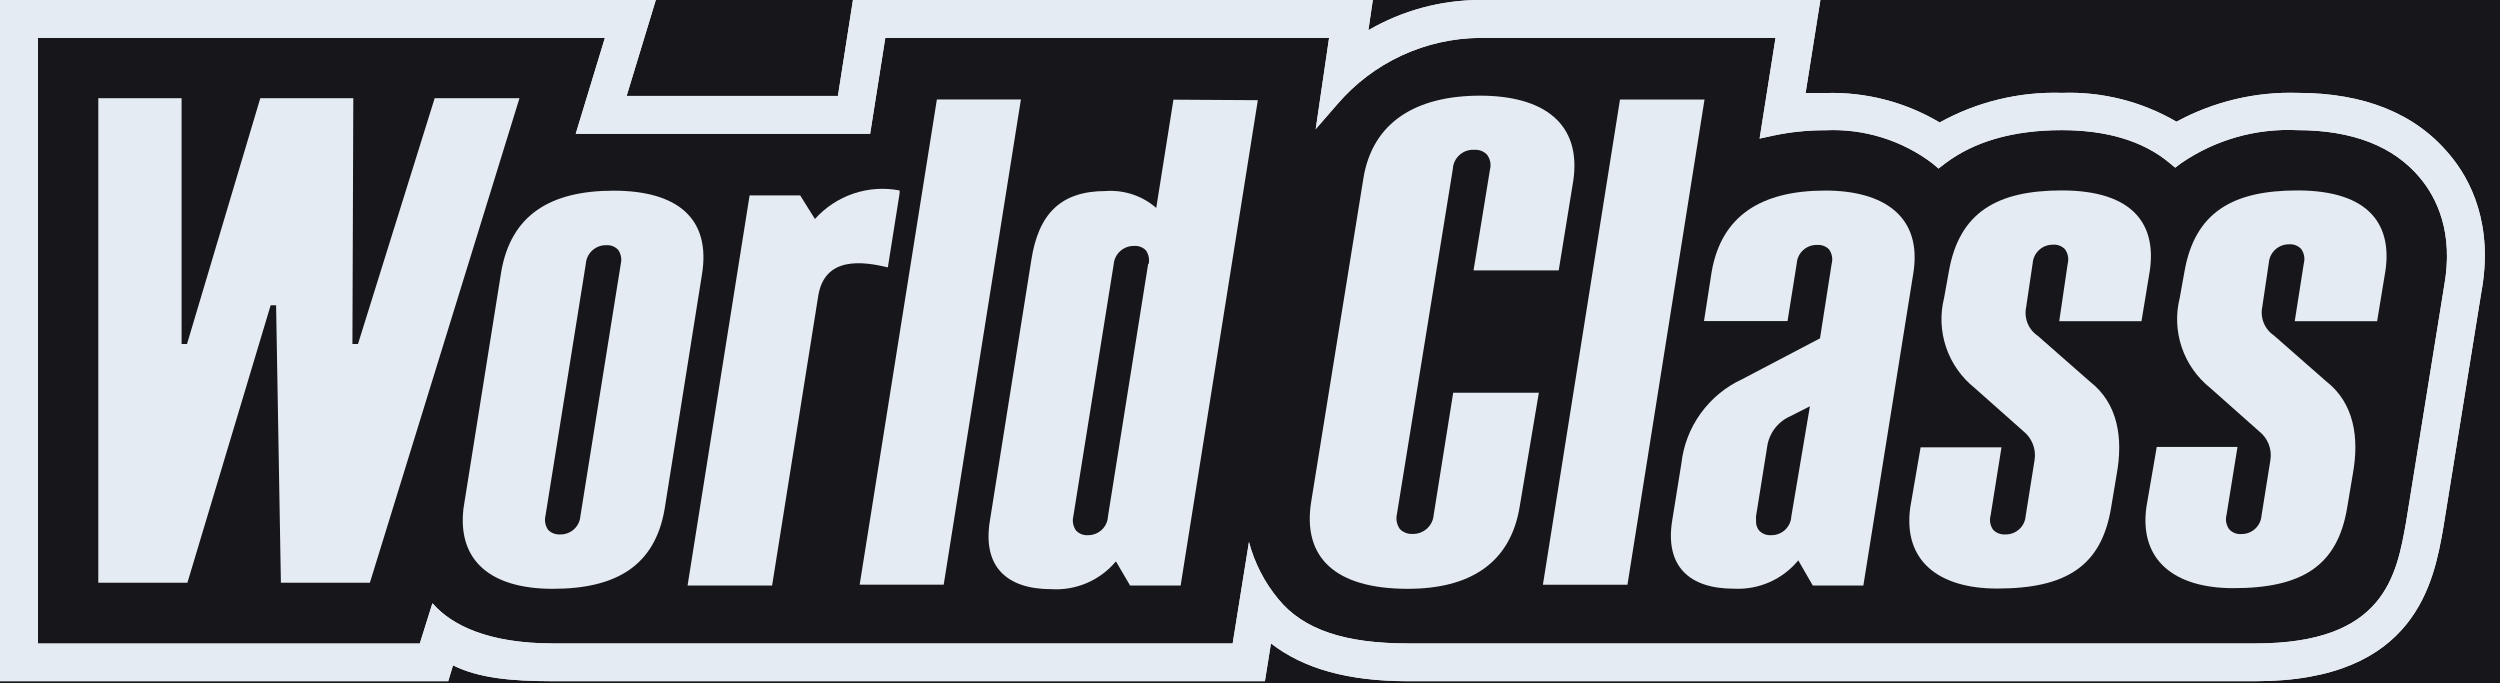
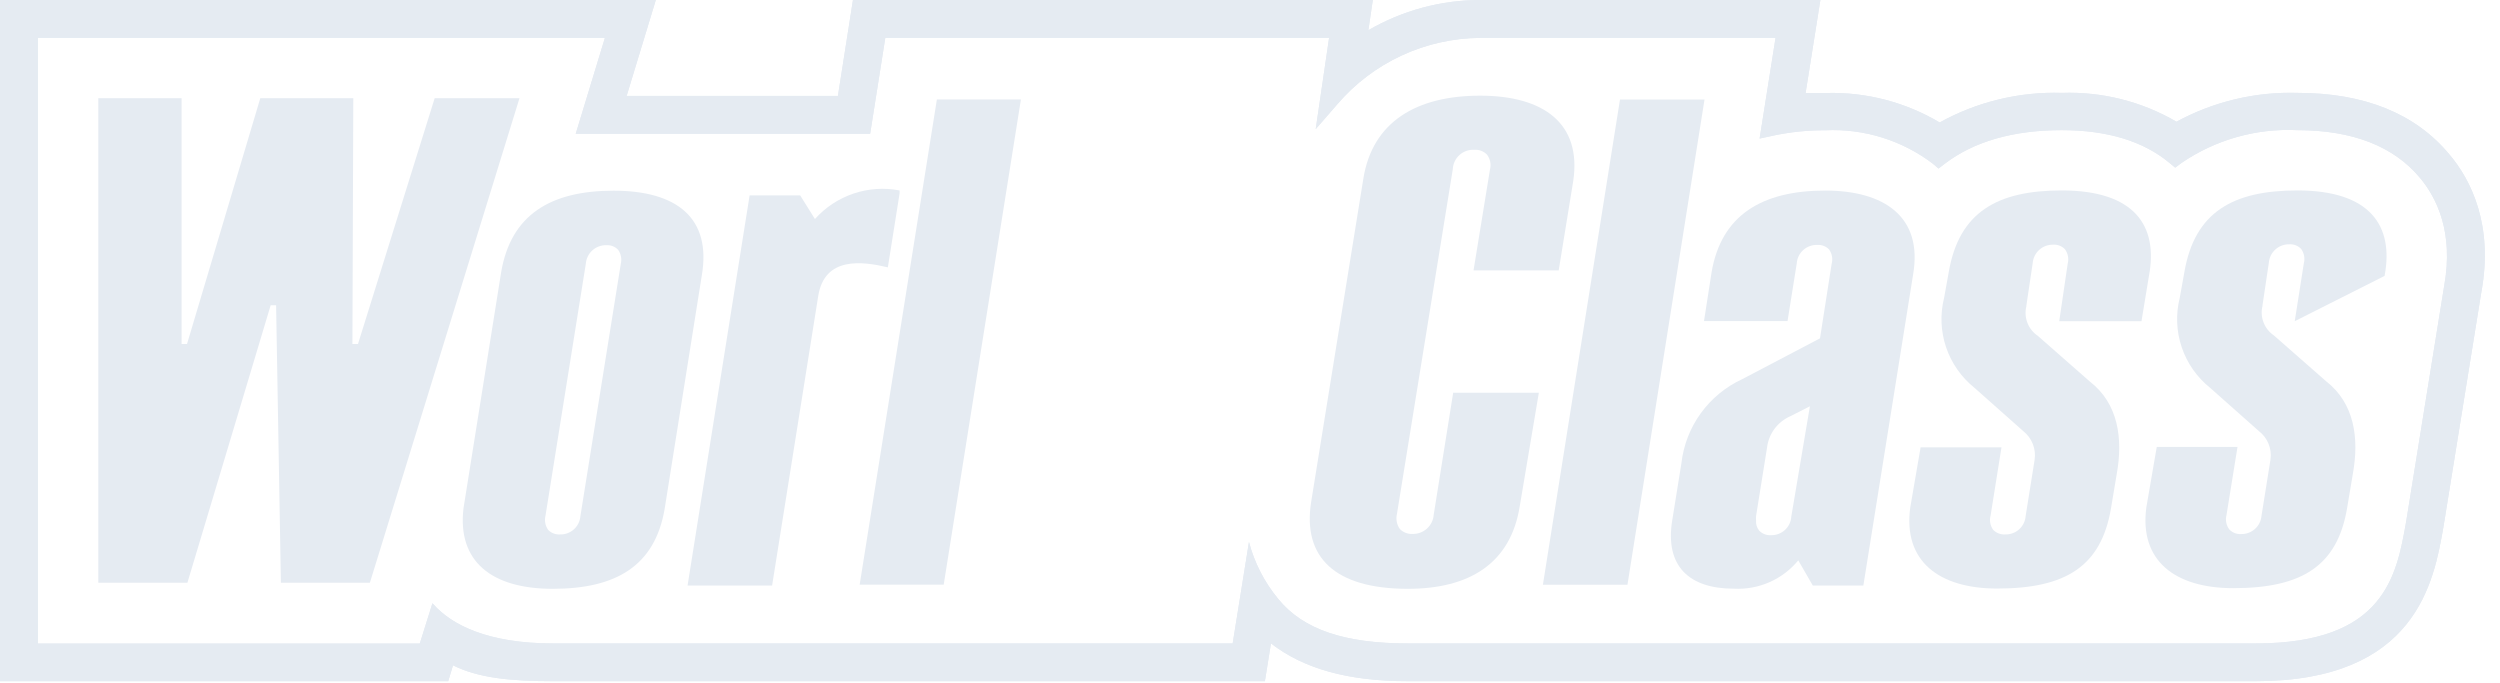
<svg xmlns="http://www.w3.org/2000/svg" width="150" height="41" viewBox="0 0 150 41" fill="none">
  <g clip-path="url(#clip0_1971_119)">
-     <rect width="150" height="41" fill="#17171B" />
    <path d="M36.817 11.441C33.026 11.441 30.653 12.891 30.07 16.328L27.81 30.495C27.431 33.682 29.493 35.329 33.163 35.329C36.954 35.329 39.297 33.962 39.88 30.526L42.109 16.524C42.693 13.088 40.623 11.441 36.817 11.441ZM37.249 15.822L34.823 30.971C34.8 31.275 34.66 31.558 34.433 31.762C34.206 31.966 33.908 32.075 33.603 32.066C33.471 32.074 33.34 32.054 33.217 32.008C33.094 31.961 32.982 31.888 32.89 31.794C32.803 31.671 32.743 31.53 32.716 31.381C32.688 31.233 32.694 31.08 32.731 30.933L35.149 15.829C35.171 15.521 35.31 15.233 35.539 15.025C35.768 14.817 36.068 14.705 36.378 14.711C36.51 14.703 36.642 14.723 36.766 14.771C36.889 14.82 37 14.895 37.09 14.991C37.174 15.111 37.231 15.246 37.258 15.389C37.286 15.533 37.283 15.68 37.249 15.822Z" fill="#E5EBF2" />
    <path d="M97.647 35.086L102.271 5.973H97.199L92.574 35.086H97.647Z" fill="#E5EBF2" />
    <path d="M56.213 5.967L51.58 35.08H56.622L61.255 5.967H56.213ZM53.976 11.601V11.427C53.053 11.249 52.099 11.314 51.209 11.614C50.318 11.915 49.521 12.441 48.896 13.141L48.009 11.722H44.977L41.254 35.133H46.326L49.093 17.763C49.473 15.369 51.747 15.679 53.271 16.041L53.976 11.601Z" fill="#E5EBF2" />
-     <path d="M70.406 5.98L69.375 12.475C68.962 12.115 68.481 11.84 67.96 11.666C67.439 11.493 66.889 11.424 66.342 11.463C63.62 11.463 62.316 12.853 61.884 15.572L59.389 31.272C58.957 33.968 60.367 35.35 63.082 35.35C63.814 35.395 64.546 35.267 65.219 34.977C65.892 34.687 66.487 34.243 66.956 33.681L67.805 35.131H70.838L75.47 6.011L70.406 5.98ZM68.889 15.836L66.478 30.985C66.463 31.292 66.328 31.58 66.103 31.79C65.879 32 65.581 32.115 65.273 32.111C65.141 32.12 65.008 32.099 64.885 32.051C64.762 32.002 64.651 31.927 64.56 31.831C64.473 31.707 64.414 31.567 64.386 31.418C64.359 31.27 64.364 31.117 64.401 30.97L66.82 15.866C66.843 15.56 66.983 15.274 67.212 15.067C67.44 14.861 67.739 14.749 68.048 14.756C68.179 14.746 68.311 14.765 68.435 14.812C68.558 14.859 68.669 14.933 68.76 15.028C68.84 15.145 68.895 15.277 68.922 15.416C68.95 15.555 68.949 15.697 68.92 15.836H68.889Z" fill="#E5EBF2" />
    <path d="M123.705 11.426C119.846 11.426 117.549 12.717 116.927 16.312L116.647 17.868C116.401 18.847 116.441 19.876 116.764 20.832C117.086 21.789 117.677 22.634 118.466 23.267L121.393 25.865C121.651 26.069 121.85 26.337 121.97 26.642C122.09 26.947 122.126 27.279 122.075 27.602L121.537 30.971C121.514 31.276 121.373 31.56 121.144 31.764C120.915 31.968 120.616 32.076 120.309 32.066C120.175 32.074 120.042 32.053 119.917 32.005C119.793 31.957 119.681 31.882 119.588 31.786C119.5 31.663 119.441 31.522 119.414 31.373C119.388 31.224 119.396 31.071 119.437 30.925L120.089 26.84H115.236L114.615 30.449C114.175 33.667 116.336 35.313 119.831 35.313C123.971 35.313 126.063 33.961 126.655 30.525L127.003 28.448C127.39 26.303 127.094 24.211 125.388 22.89L122.265 20.148C121.982 19.958 121.766 19.685 121.644 19.368C121.522 19.05 121.5 18.703 121.582 18.374V18.336L121.961 15.791C121.985 15.484 122.125 15.198 122.353 14.992C122.582 14.785 122.881 14.674 123.19 14.681C123.322 14.672 123.454 14.692 123.578 14.741C123.701 14.789 123.812 14.864 123.902 14.96C123.99 15.083 124.05 15.224 124.078 15.373C124.105 15.522 124.1 15.675 124.062 15.821L123.554 19.272H128.489L128.937 16.554C129.505 13.54 128.072 11.426 123.705 11.426Z" fill="#E5EBF2" />
-     <path d="M137.843 11.426C133.984 11.426 131.687 12.717 131.065 16.312L130.785 17.868C130.539 18.847 130.58 19.876 130.902 20.832C131.224 21.789 131.815 22.634 132.604 23.267L135.531 25.865C135.79 26.063 135.991 26.327 136.113 26.628C136.236 26.929 136.276 27.258 136.228 27.58L135.69 30.948C135.665 31.251 135.525 31.533 135.298 31.737C135.071 31.94 134.775 32.05 134.469 32.043C134.337 32.052 134.205 32.032 134.081 31.984C133.958 31.935 133.847 31.86 133.757 31.764C133.666 31.642 133.604 31.501 133.575 31.352C133.546 31.203 133.551 31.049 133.59 30.903L134.25 26.817H129.405L128.783 30.427C128.343 33.644 130.504 35.29 133.999 35.29C138.139 35.29 140.239 33.938 140.823 30.502L141.172 28.425C141.558 26.281 141.263 24.189 139.557 22.867L136.433 20.126C136.151 19.935 135.934 19.663 135.812 19.345C135.69 19.028 135.669 18.681 135.751 18.351V18.313L136.13 15.768C136.153 15.462 136.293 15.176 136.522 14.969C136.75 14.763 137.05 14.651 137.358 14.658C137.49 14.649 137.623 14.67 137.746 14.718C137.869 14.766 137.98 14.841 138.071 14.938C138.159 15.061 138.219 15.202 138.246 15.35C138.274 15.499 138.268 15.652 138.23 15.798L137.684 19.272H142.627L143.075 16.554C143.643 13.54 142.21 11.426 137.843 11.426Z" fill="#E5EBF2" />
+     <path d="M137.843 11.426C133.984 11.426 131.687 12.717 131.065 16.312L130.785 17.868C130.539 18.847 130.58 19.876 130.902 20.832C131.224 21.789 131.815 22.634 132.604 23.267L135.531 25.865C135.79 26.063 135.991 26.327 136.113 26.628C136.236 26.929 136.276 27.258 136.228 27.58L135.69 30.948C135.665 31.251 135.525 31.533 135.298 31.737C135.071 31.94 134.775 32.05 134.469 32.043C134.337 32.052 134.205 32.032 134.081 31.984C133.958 31.935 133.847 31.86 133.757 31.764C133.666 31.642 133.604 31.501 133.575 31.352C133.546 31.203 133.551 31.049 133.59 30.903L134.25 26.817H129.405L128.783 30.427C128.343 33.644 130.504 35.29 133.999 35.29C138.139 35.29 140.239 33.938 140.823 30.502L141.172 28.425C141.558 26.281 141.263 24.189 139.557 22.867L136.433 20.126C136.151 19.935 135.934 19.663 135.812 19.345C135.69 19.028 135.669 18.681 135.751 18.351V18.313L136.13 15.768C136.153 15.462 136.293 15.176 136.522 14.969C136.75 14.763 137.05 14.651 137.358 14.658C137.49 14.649 137.623 14.67 137.746 14.718C137.869 14.766 137.98 14.841 138.071 14.938C138.159 15.061 138.219 15.202 138.246 15.35C138.274 15.499 138.268 15.652 138.23 15.798L137.684 19.272L143.075 16.554C143.643 13.54 142.21 11.426 137.843 11.426Z" fill="#E5EBF2" />
    <path d="M109.519 11.434C105.728 11.434 103.279 12.899 102.695 16.335L102.24 19.265H107.252L107.805 15.806C107.825 15.498 107.964 15.21 108.193 15.003C108.423 14.796 108.724 14.686 109.034 14.696C109.165 14.687 109.297 14.706 109.42 14.753C109.543 14.8 109.655 14.873 109.746 14.968C109.834 15.093 109.893 15.235 109.92 15.385C109.946 15.535 109.938 15.69 109.898 15.836L109.2 20.3L104.538 22.747C103.543 23.206 102.685 23.913 102.044 24.799C101.404 25.686 101.004 26.721 100.883 27.806L100.33 31.243C99.898 33.946 101.323 35.321 104.03 35.321C104.763 35.36 105.495 35.227 106.167 34.932C106.839 34.636 107.431 34.188 107.896 33.622L108.768 35.132H111.801L114.788 16.463C115.38 12.989 113.029 11.434 109.519 11.434ZM107.479 30.986C107.464 31.295 107.327 31.586 107.099 31.796C106.871 32.006 106.569 32.119 106.259 32.111C106.127 32.12 105.994 32.1 105.871 32.051C105.748 32.003 105.637 31.928 105.546 31.832C105.412 31.663 105.347 31.45 105.364 31.235C105.357 31.145 105.357 31.054 105.364 30.963L106.024 26.847C106.073 26.441 106.228 26.055 106.472 25.727C106.717 25.398 107.043 25.139 107.419 24.974L108.594 24.378L107.479 30.986Z" fill="#E5EBF2" />
    <path d="M88.806 5.74C85.015 5.74 82.346 7.288 81.8 10.725L78.669 30.118C78.146 33.441 80.094 35.329 84.469 35.329C88.154 35.329 90.641 33.819 91.187 30.36L92.331 23.563H87.183V23.616L86.023 30.881C86.002 31.2 85.857 31.499 85.62 31.714C85.382 31.93 85.071 32.045 84.75 32.036C84.61 32.044 84.47 32.021 84.339 31.97C84.208 31.919 84.09 31.842 83.992 31.742C83.899 31.612 83.836 31.464 83.806 31.308C83.776 31.151 83.78 30.991 83.817 30.836L87.168 10.151C87.175 9.989 87.214 9.83 87.283 9.684C87.352 9.537 87.45 9.406 87.571 9.298C87.692 9.189 87.833 9.106 87.987 9.053C88.14 9 88.302 8.977 88.465 8.988C88.605 8.978 88.746 9 88.877 9.05C89.008 9.101 89.126 9.18 89.223 9.282C89.318 9.409 89.383 9.556 89.414 9.712C89.444 9.867 89.438 10.028 89.397 10.181L88.412 16.223H93.522L94.394 10.861C94.909 7.402 92.612 5.74 88.806 5.74Z" fill="#E5EBF2" />
    <path d="M0 40.872H26.893L27.181 39.92C28.697 40.675 30.623 40.872 33.17 40.872H75.894L76.258 38.606C78.214 40.117 80.875 40.872 84.469 40.872H135.335C144.979 40.872 146.033 34.891 146.601 31.651L148.876 17.558C149.634 13.488 148.239 10.762 146.95 9.251C144.918 6.812 141.855 5.573 137.852 5.573C135.32 5.497 132.813 6.094 130.589 7.303C128.51 6.09 126.128 5.49 123.72 5.573C121.157 5.492 118.62 6.106 116.38 7.348C114.321 6.125 111.954 5.512 109.557 5.581C109.147 5.581 108.738 5.581 108.336 5.581L109.223 0H88.813C86.455 0.003 84.14 0.628 82.103 1.812L82.369 0H51.177L50.275 5.755H37.598L39.349 0H0V40.864V40.872ZM146.647 17.173L144.372 31.281C143.796 34.543 143.084 38.606 135.343 38.606H84.469C80.731 38.606 78.206 37.798 76.697 35.94C75.868 34.941 75.268 33.773 74.938 32.519L73.96 38.606H33.17C29.281 38.606 27.105 37.496 26.006 36.258C25.983 36.239 25.963 36.219 25.945 36.197L25.187 38.614H2.275V2.273H36.294L34.543 8.028H52.208L53.118 2.273H79.745L78.942 7.748L80.253 6.238C81.312 5.005 82.624 4.013 84.101 3.329C85.577 2.645 87.184 2.285 88.813 2.273H106.532L105.576 8.315L106.41 8.134C107.432 7.917 108.474 7.811 109.519 7.816C111.833 7.707 114.112 8.413 115.956 9.81L116.312 10.112L116.684 9.825C118.435 8.489 120.793 7.809 123.704 7.809C126.426 7.809 128.595 8.466 130.157 9.765L130.513 10.059L130.884 9.78C132.923 8.384 135.365 7.691 137.837 7.809C141.15 7.809 143.622 8.775 145.199 10.671C146.192 11.857 147.238 13.941 146.647 17.173Z" fill="#E5EBF2" />
    <path d="M0 40.872H26.893L27.181 39.92C28.697 40.675 30.623 40.872 33.17 40.872H75.894L76.258 38.606C78.214 40.117 80.875 40.872 84.469 40.872H135.335C144.979 40.872 146.033 34.891 146.601 31.651L148.876 17.558C149.634 13.488 148.239 10.762 146.95 9.251C144.918 6.812 141.855 5.573 137.852 5.573C135.32 5.497 132.813 6.094 130.589 7.303C128.51 6.09 126.128 5.49 123.72 5.573C121.157 5.492 118.62 6.106 116.38 7.348C114.321 6.125 111.954 5.512 109.557 5.581C109.147 5.581 108.738 5.581 108.336 5.581L109.223 0H88.813C86.455 0.003 84.14 0.628 82.103 1.812L82.369 0H51.177L50.275 5.755H37.598L39.349 0H0V40.864V40.872ZM146.647 17.173L144.372 31.281C143.796 34.543 143.084 38.606 135.343 38.606H84.469C80.731 38.606 78.206 37.798 76.697 35.94C75.868 34.941 75.268 33.773 74.938 32.519L73.96 38.606H33.17C29.281 38.606 27.105 37.496 26.006 36.258C25.983 36.239 25.963 36.219 25.945 36.197L25.187 38.614H2.275V2.273H36.294L34.543 8.028H52.208L53.118 2.273H79.745L78.942 7.748L80.253 6.238C81.312 5.005 82.624 4.013 84.101 3.329C85.577 2.645 87.184 2.285 88.813 2.273H106.532L105.576 8.315L106.41 8.134C107.432 7.917 108.474 7.811 109.519 7.816C111.833 7.707 114.112 8.413 115.956 9.81L116.312 10.112L116.684 9.825C118.435 8.489 120.793 7.809 123.704 7.809C126.426 7.809 128.595 8.466 130.157 9.765L130.513 10.059L130.884 9.78C132.923 8.384 135.365 7.691 137.837 7.809C141.15 7.809 143.622 8.775 145.199 10.671C146.192 11.857 147.238 13.941 146.647 17.173Z" fill="#E5EBF2" />
    <path d="M22.192 34.966L31.169 5.891H26.081L21.479 20.64H21.145L21.198 5.891H15.618L11.221 20.64H10.895V5.891H5.898V34.966H11.244L16.24 18.314H16.566L16.854 34.966H22.192Z" fill="#E5EBF2" />
  </g>
  <defs>
    <clipPath id="clip0_1971_119">
      <rect width="150" height="41" fill="white" />
    </clipPath>
  </defs>
</svg>